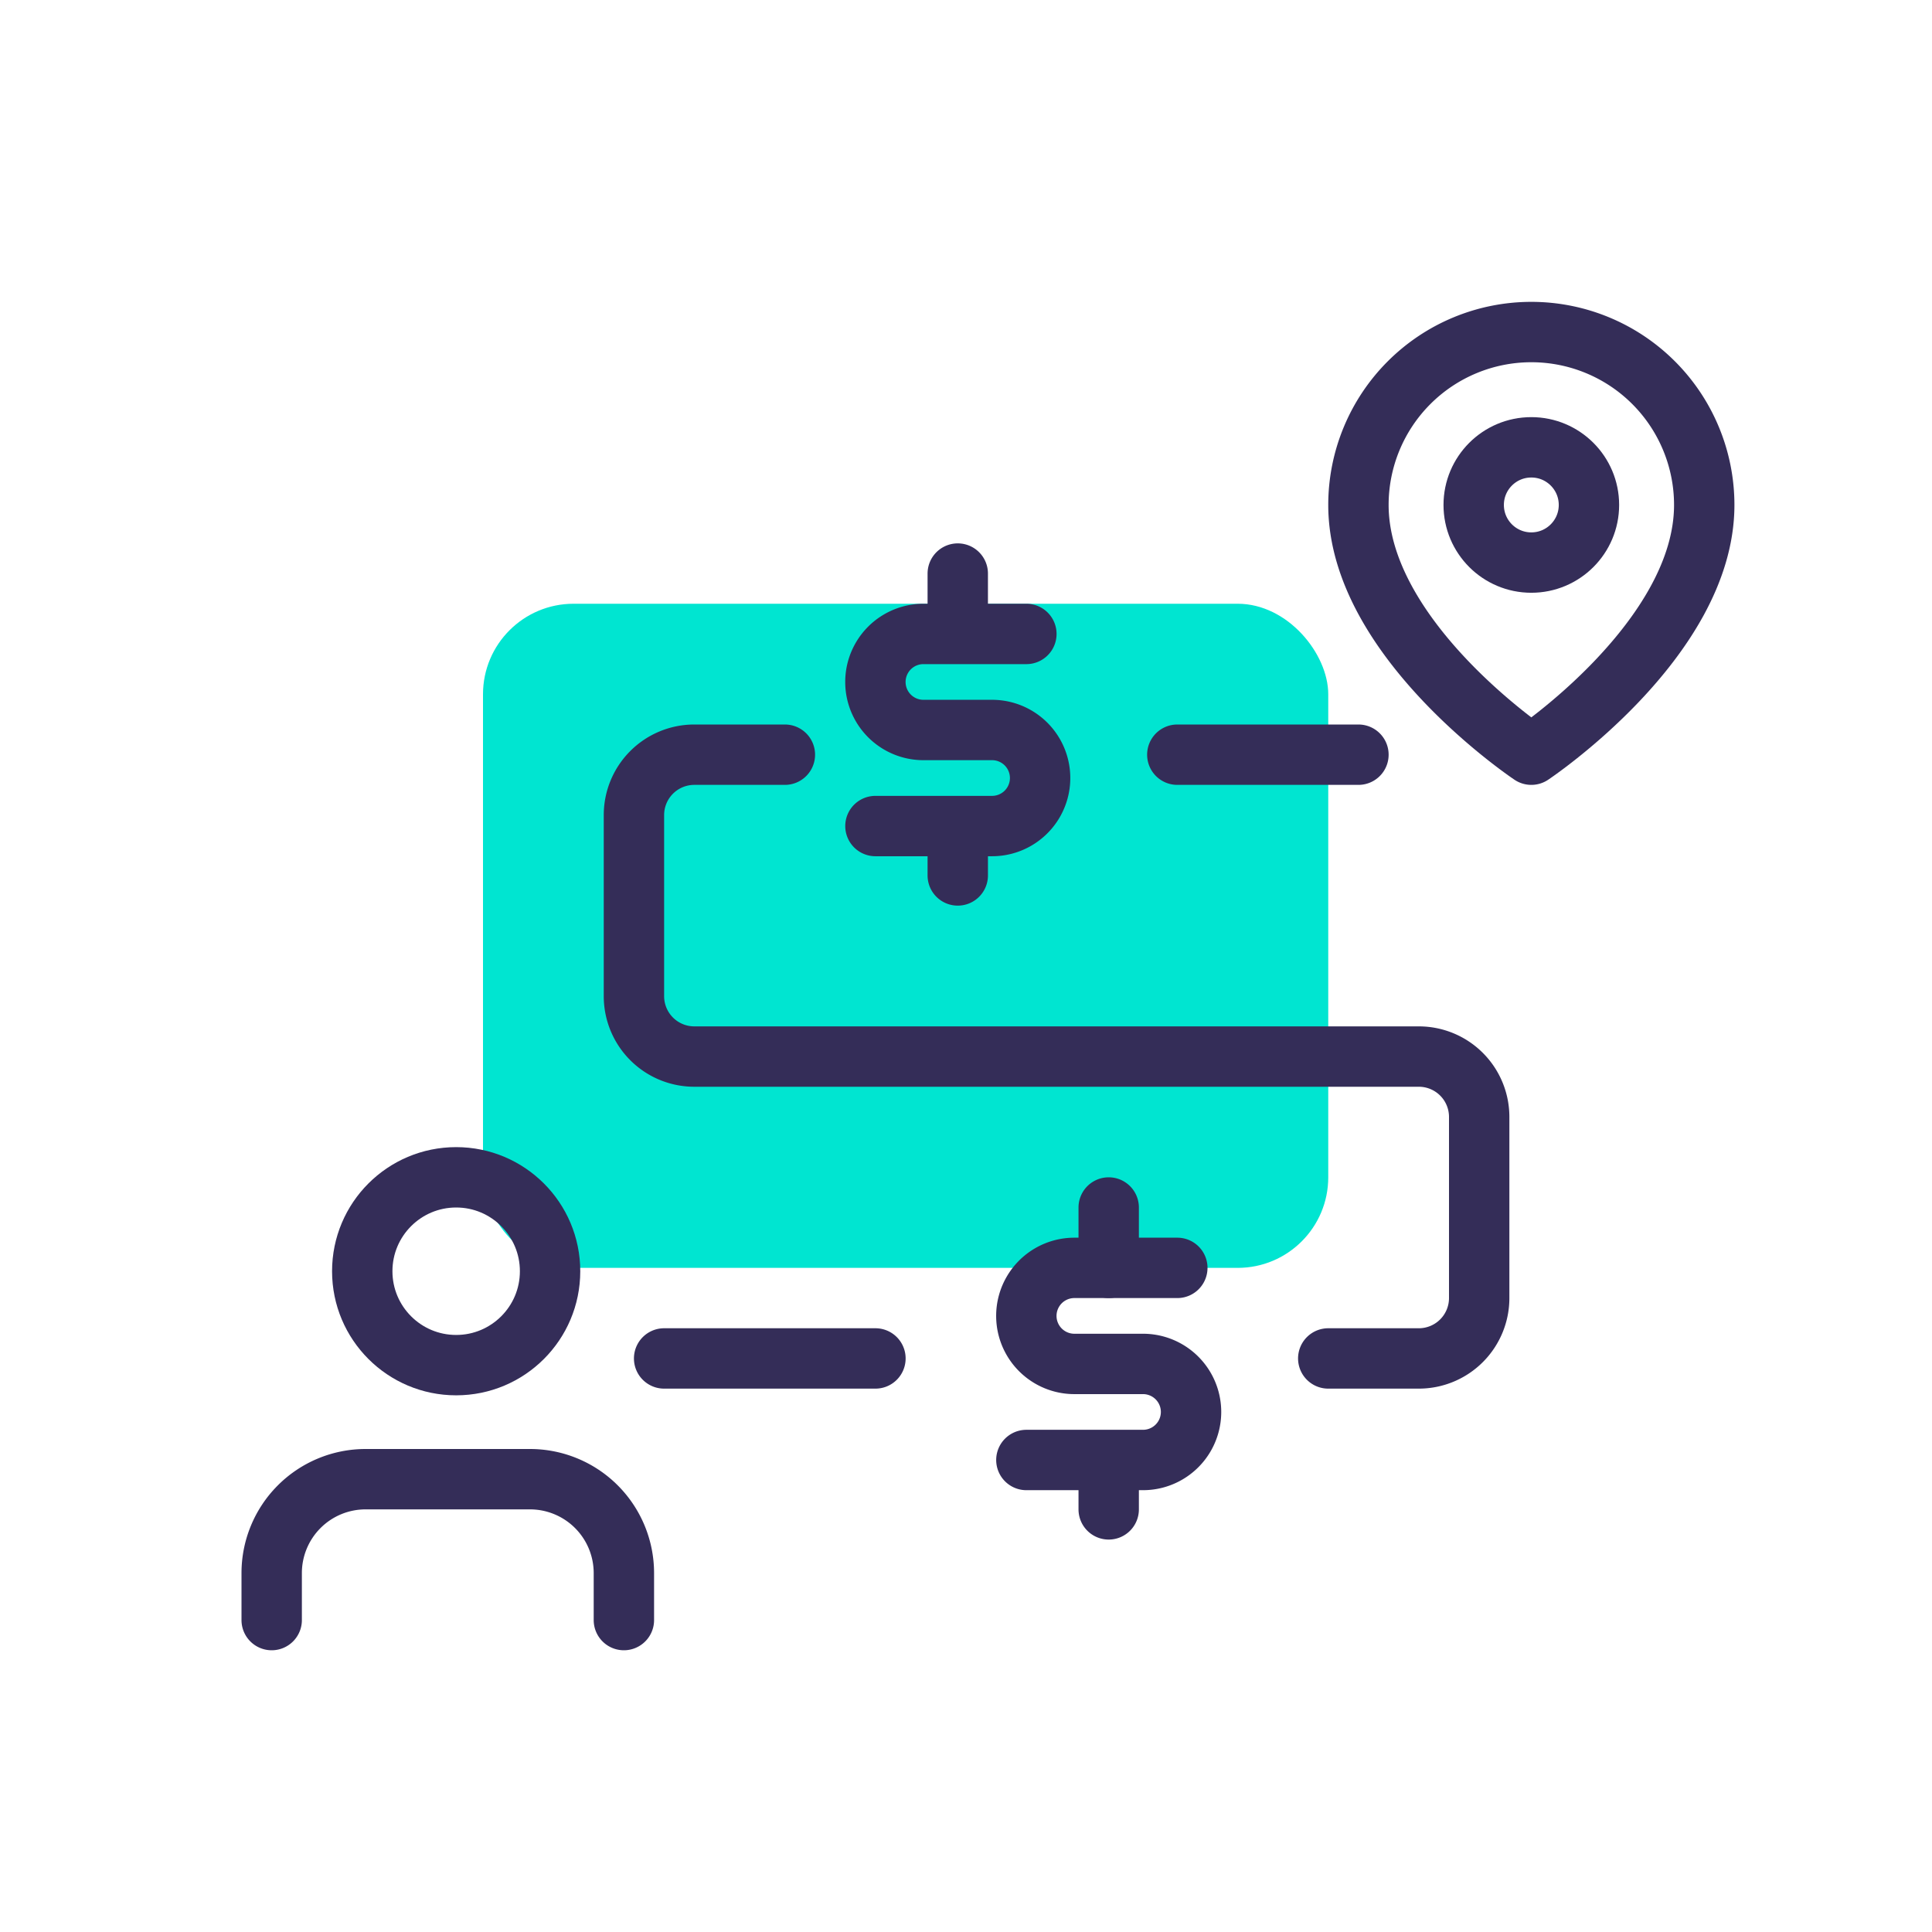
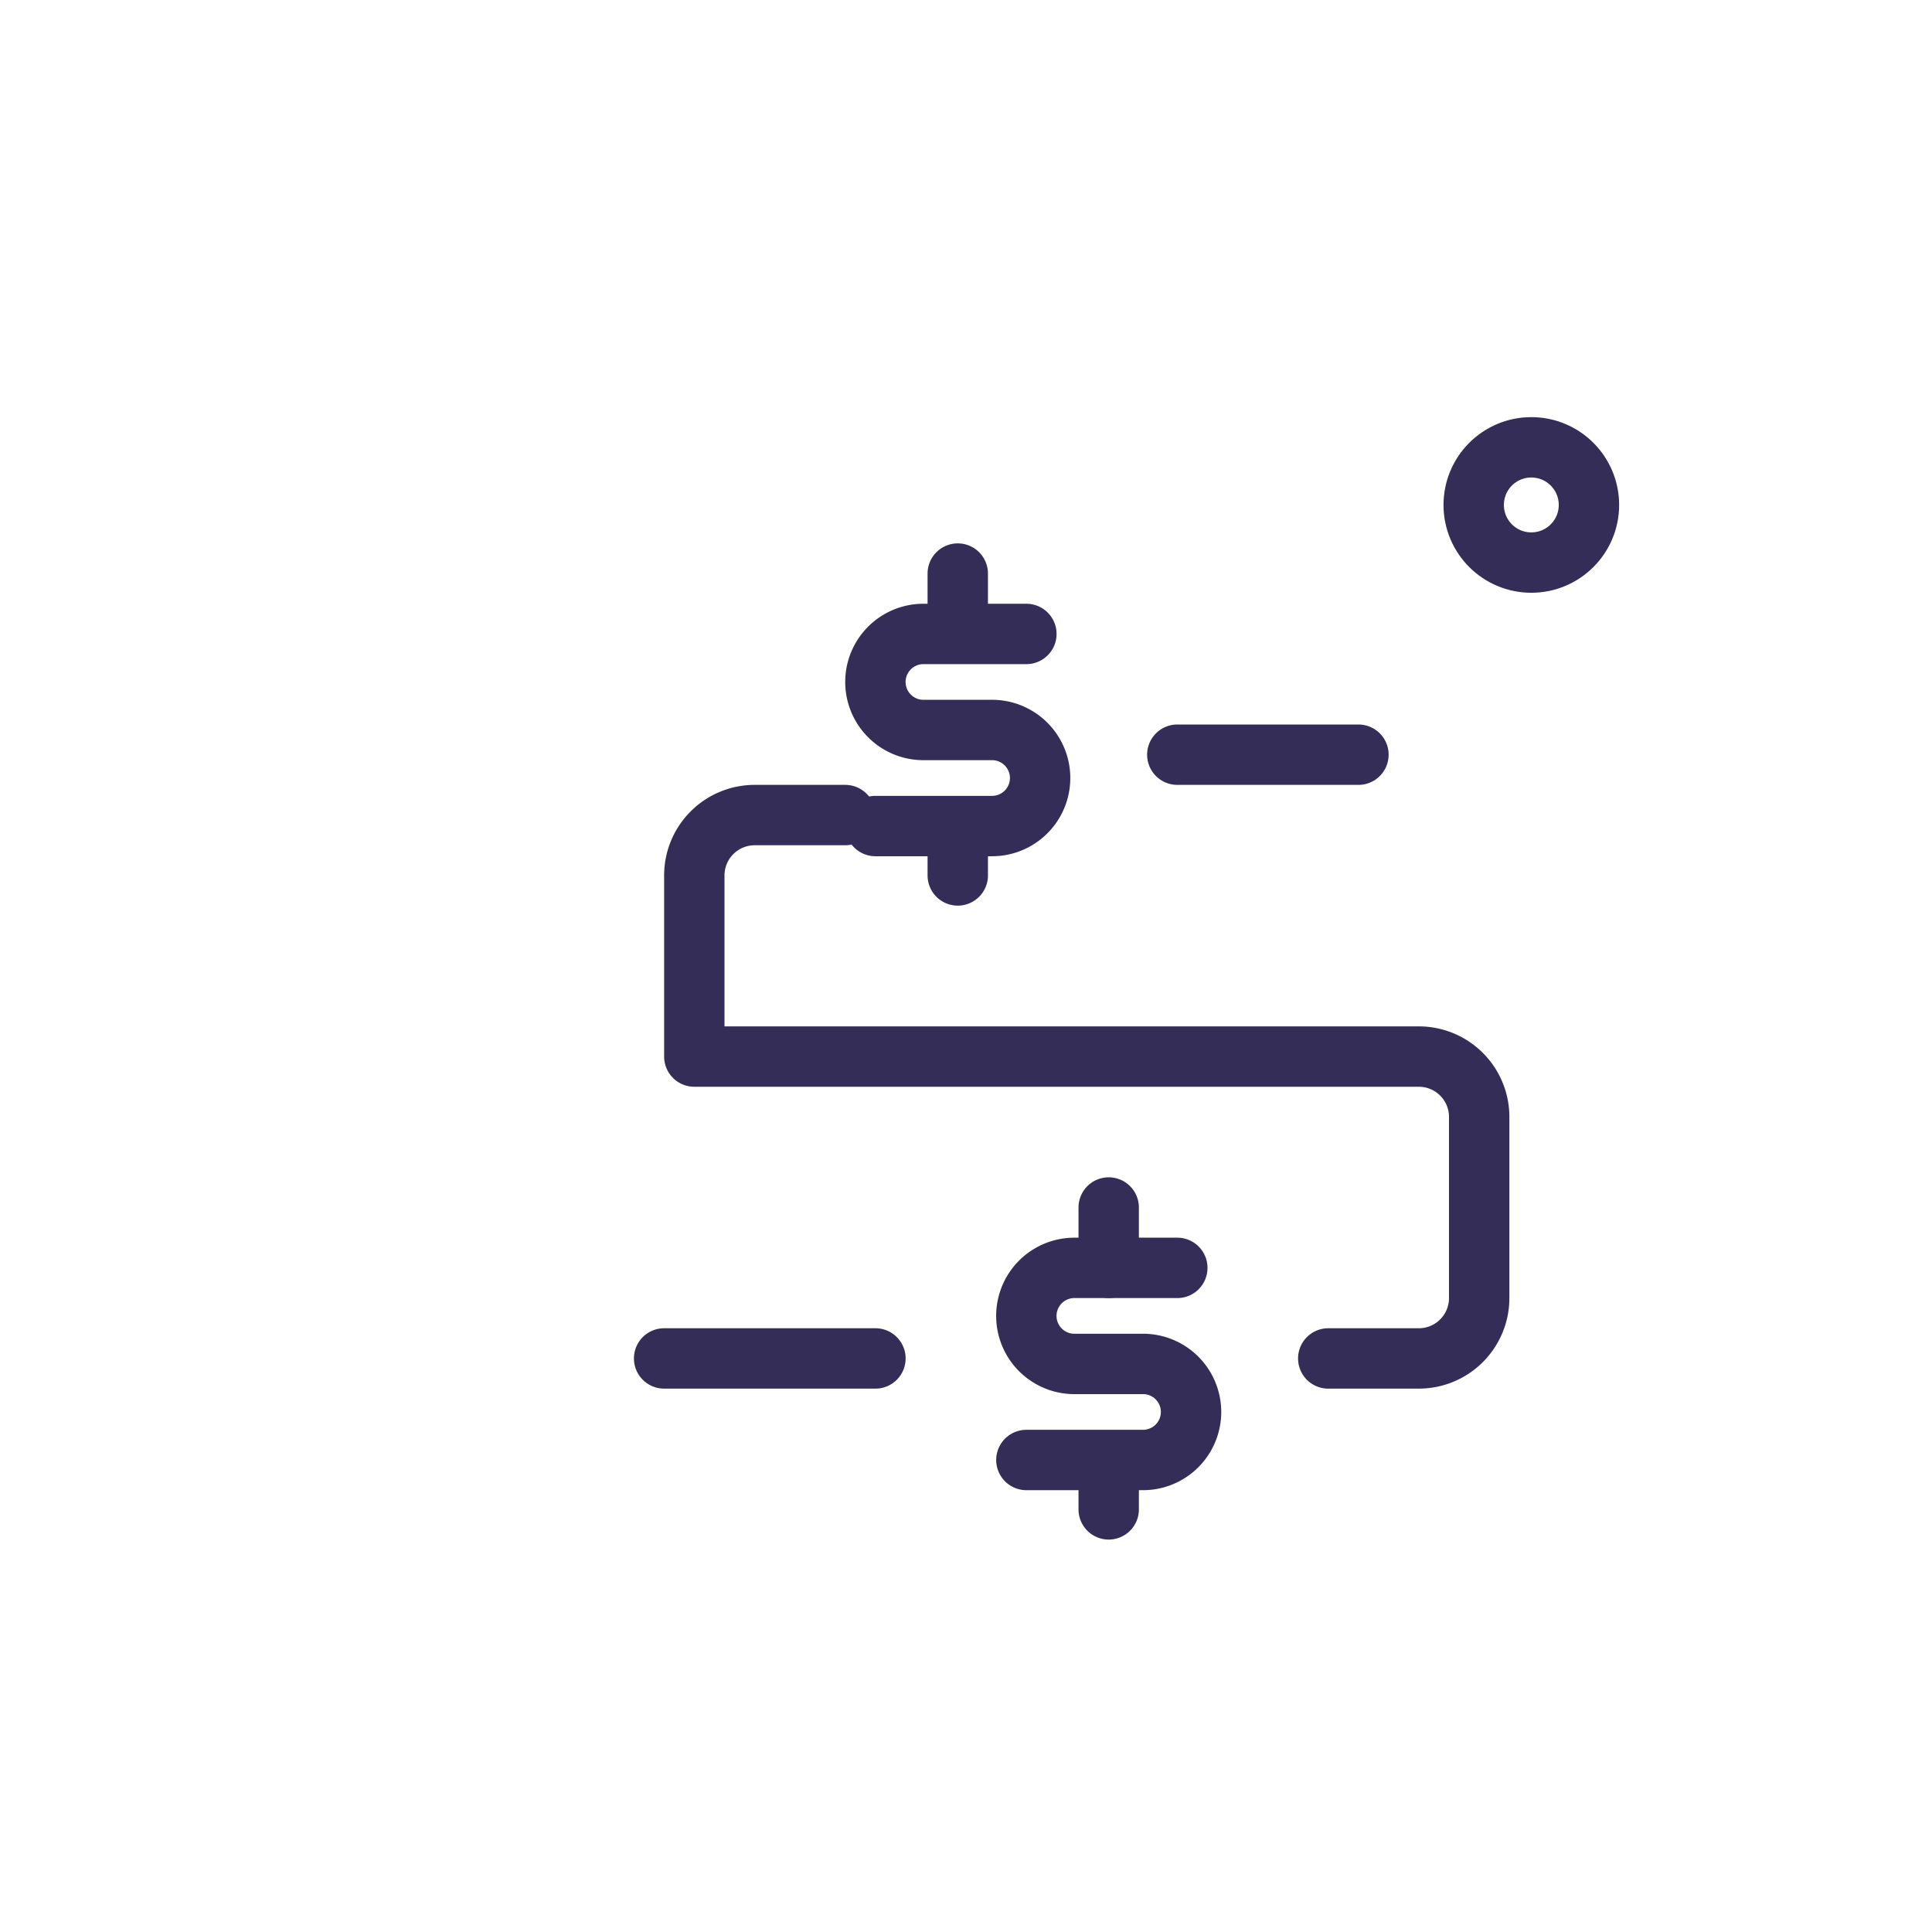
<svg xmlns="http://www.w3.org/2000/svg" width="64" height="64" viewBox="0 0 64 64">
  <g fill="none" fill-rule="evenodd">
-     <rect width="28" height="22" rx="3" transform="translate(16 20)" fill="#00E5D1" />
    <g stroke="#342D58" stroke-linecap="round" stroke-linejoin="round" stroke-width="2">
      <g transform="translate(9 39)">
-         <path d="M11.667 14.667V13.11A3.111 3.111 0 0 0 8.556 10H3.11A3.111 3.111 0 0 0 0 13.111v1.556" />
-         <circle cx="6.111" cy="3.111" r="3.111" />
-       </g>
-       <path d="M22 45h7M39 25h6M44 45h3a2 2 0 0 0 2-2v-6a2 2 0 0 0-2-2H23a2 2 0 0 1-2-2v-6a2 2 0 0 1 2-2h3M36.727 40v2M36.727 49v1" />
+         </g>
+       <path d="M22 45h7M39 25h6M44 45h3a2 2 0 0 0 2-2v-6a2 2 0 0 0-2-2H23v-6a2 2 0 0 1 2-2h3M36.727 40v2M36.727 49v1" />
      <path d="M39 42h-3.41a1.59 1.59 0 1 0 0 3.182h2.274a1.59 1.59 0 0 1 0 3.182H34" />
      <g>
        <path d="M31.727 19v2M31.727 28v1M34 21h-3.41a1.59 1.59 0 1 0 0 3.182h2.274a1.59 1.59 0 0 1 0 3.182H29" />
      </g>
      <g transform="translate(45 11)">
-         <path d="M11.455 5.727c0 4.455-5.728 8.273-5.728 8.273S0 10.182 0 5.727a5.727 5.727 0 0 1 11.455 0h0z" />
        <circle cx="5.727" cy="5.727" r="1.909" />
      </g>
    </g>
  </g>
</svg>